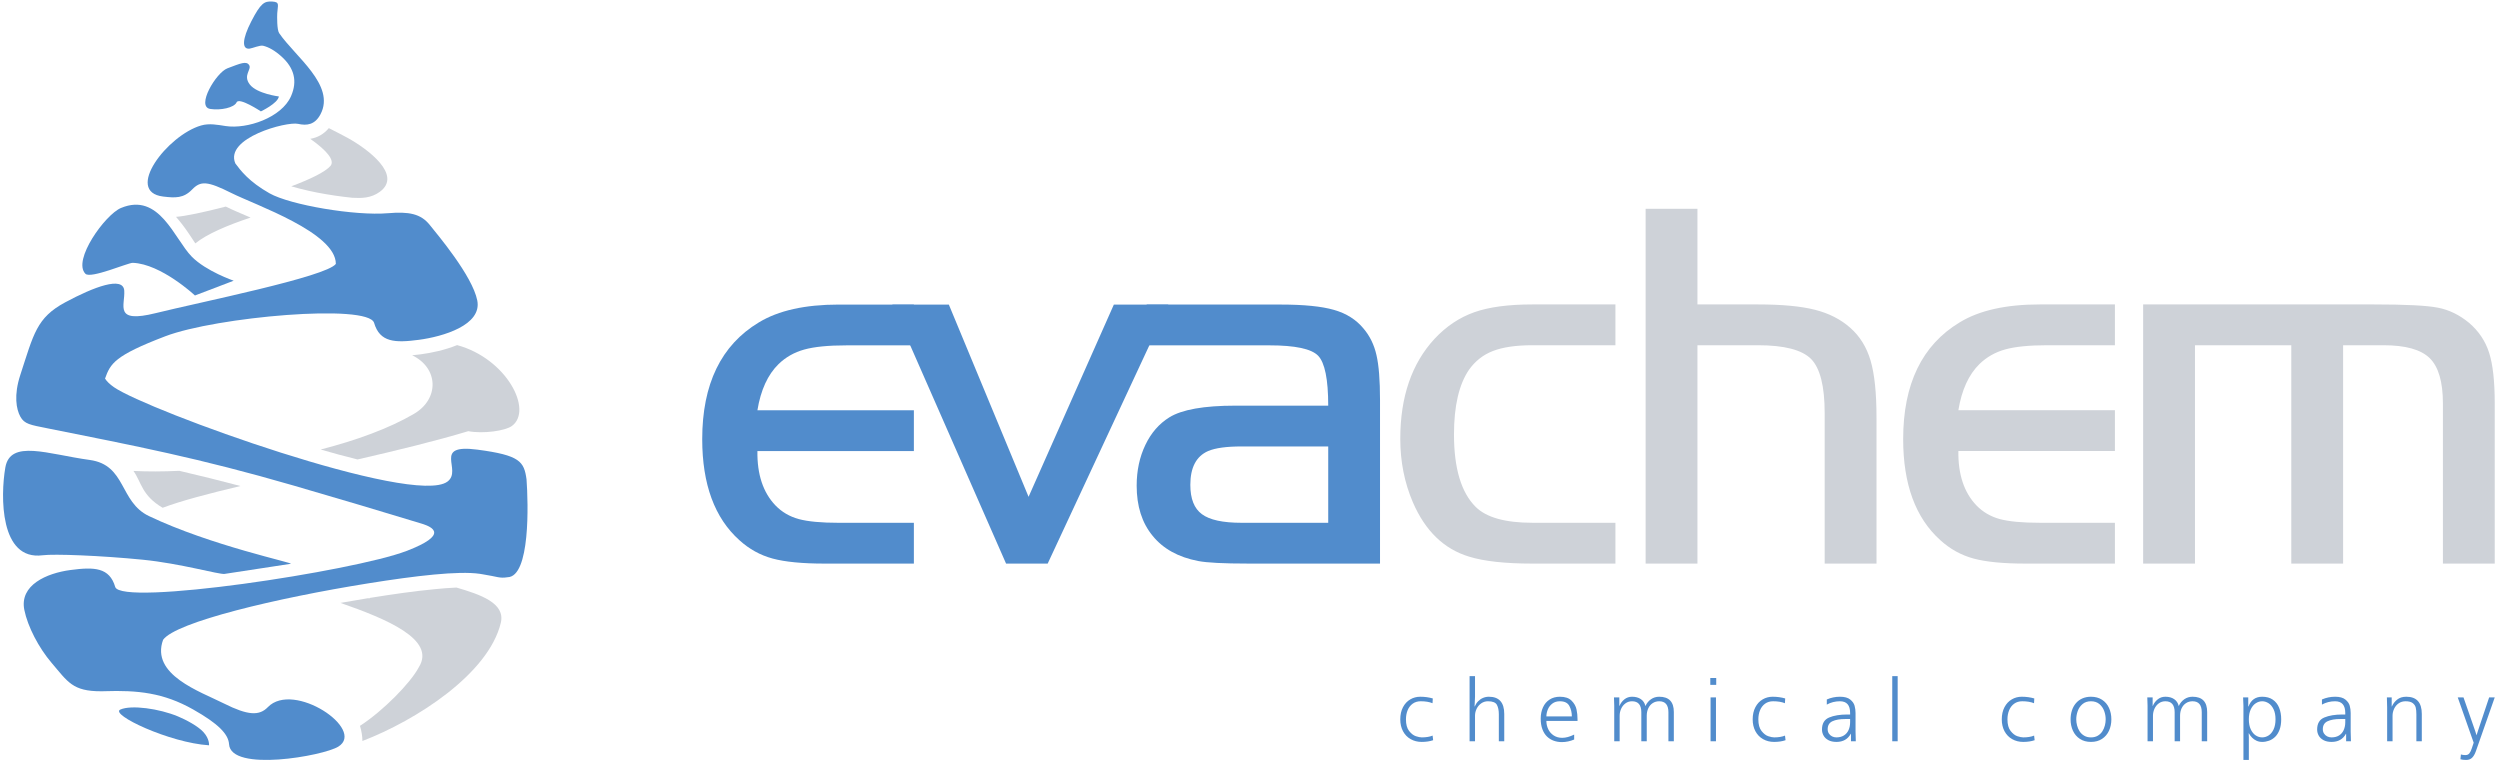
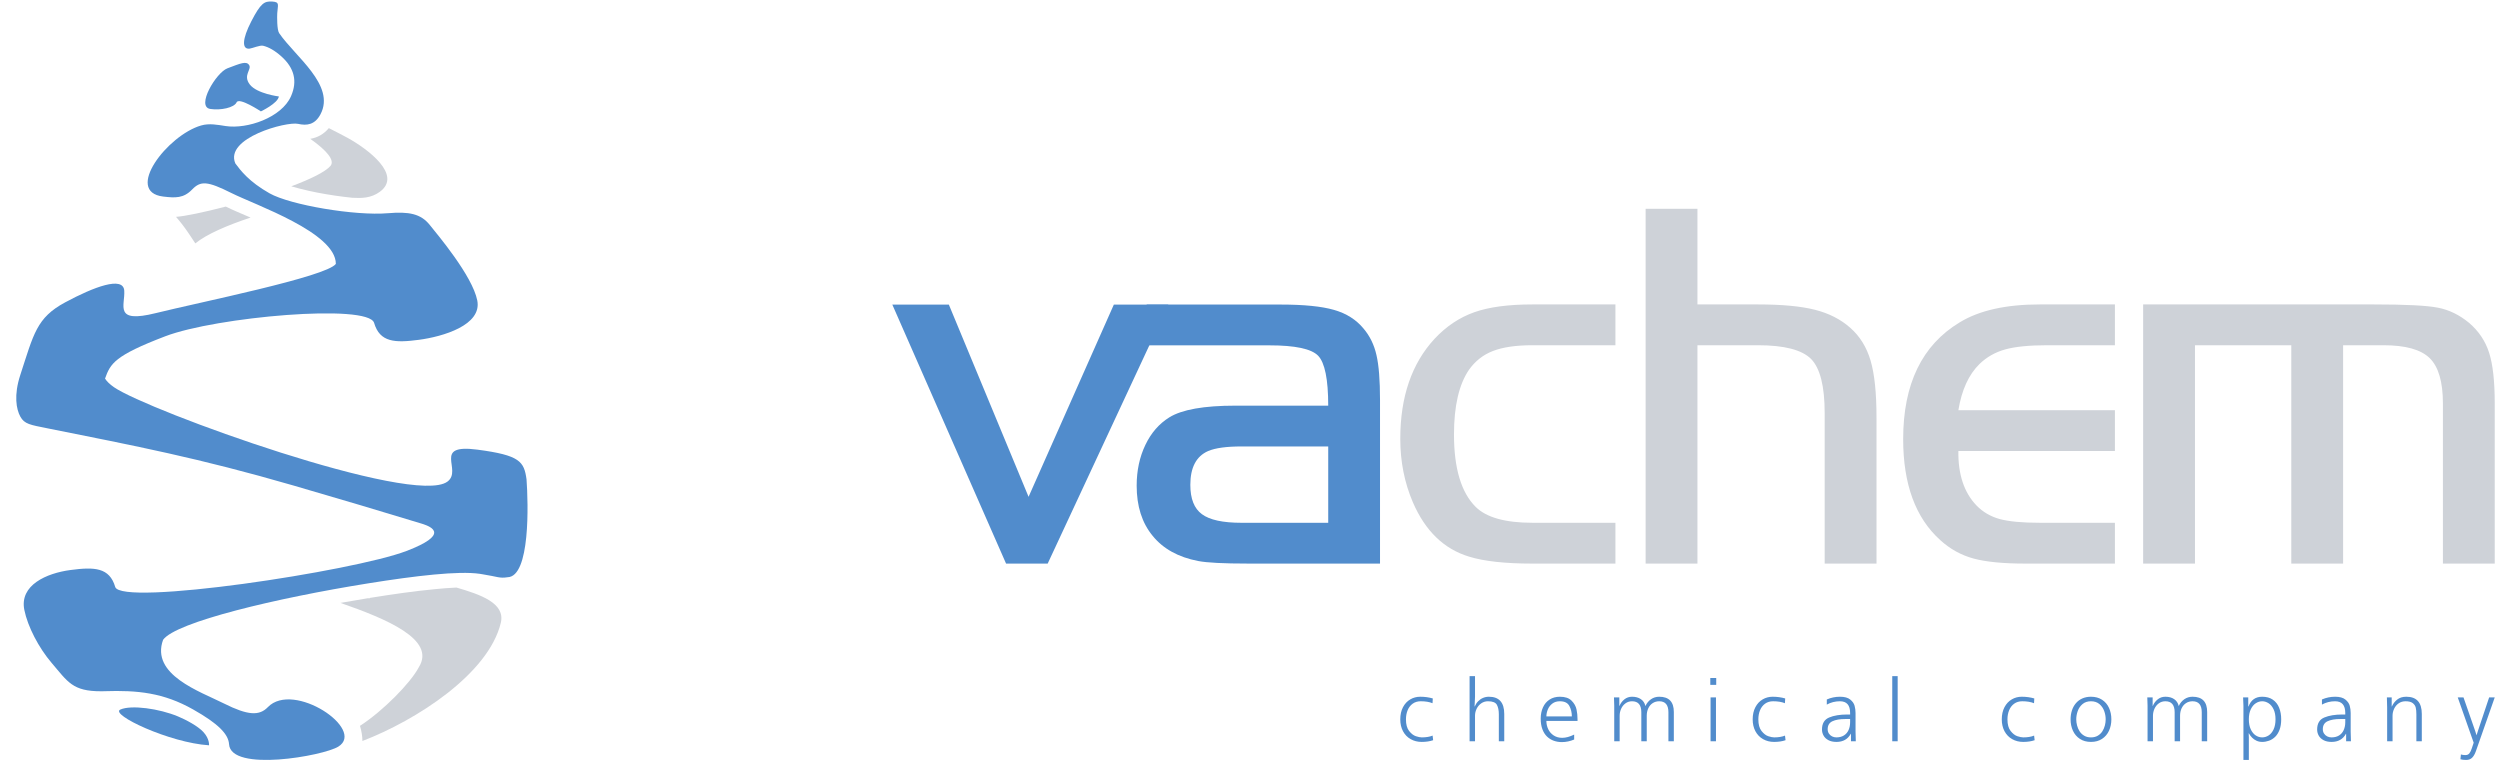
<svg xmlns="http://www.w3.org/2000/svg" width="180" height="55" viewBox="0 0 180 55" fill="none">
  <g clip-path="url(#clip0_212_2219)">
    <path d="M95.632 32.144H89.395C88.314 32.144 87.51 32.252 86.984 32.476C86.128 32.852 85.704 33.663 85.704 34.908C85.704 35.911 85.981 36.613 86.54 37.022C87.1 37.437 88.051 37.641 89.395 37.641H95.632V32.144ZM95.632 29.207C95.632 27.31 95.387 26.11 94.905 25.612C94.422 25.114 93.252 24.865 91.395 24.865H82.56V21.928H92.204C93.87 21.928 95.156 22.055 96.043 22.311C96.937 22.566 97.644 23.013 98.171 23.652C98.628 24.188 98.936 24.82 99.103 25.555C99.277 26.295 99.361 27.374 99.361 28.792V40.578H89.864C88.083 40.578 86.881 40.514 86.27 40.393C84.836 40.118 83.743 39.512 82.985 38.573C82.219 37.641 81.84 36.441 81.84 34.966C81.84 33.88 82.052 32.904 82.463 32.041C82.875 31.173 83.454 30.509 84.193 30.049C85.1 29.488 86.681 29.207 88.945 29.207H95.632Z" fill="#518CCC" />
    <path d="M74.057 35.771L80.198 21.929H84.12L75.433 40.579H72.437L64.246 21.929H68.316L74.057 35.771Z" fill="#518CCC" />
-     <path d="M65.799 29.539V32.477H54.534C54.508 34.162 54.946 35.465 55.833 36.391C56.289 36.863 56.842 37.189 57.511 37.374C58.179 37.553 59.138 37.642 60.391 37.642H65.799V40.579H59.376C57.768 40.579 56.521 40.458 55.627 40.215C54.733 39.972 53.936 39.532 53.236 38.893C51.454 37.297 50.56 34.871 50.56 31.621C50.56 27.656 51.917 24.853 54.63 23.218C56.045 22.356 57.967 21.929 60.391 21.929H65.799V24.866H60.938C59.633 24.866 58.623 24.968 57.91 25.166C57.19 25.364 56.572 25.715 56.058 26.213C55.28 26.973 54.772 28.084 54.534 29.539H65.799Z" fill="#518CCC" />
    <path d="M154.306 21.919H170.91C173.2 21.919 174.738 21.995 175.536 22.155C176.333 22.308 177.08 22.672 177.775 23.247C178.463 23.835 178.945 24.55 179.215 25.394C179.486 26.231 179.621 27.451 179.621 29.048V40.579H175.89V29.048C175.89 27.489 175.568 26.403 174.937 25.784C174.301 25.164 173.194 24.857 171.605 24.857H168.704V40.579H164.973V24.857H158.038V40.579H154.306V21.919ZM116.311 21.919V24.857H110.335C109.145 24.857 108.193 24.998 107.491 25.272C106.79 25.541 106.218 25.994 105.774 26.614C105.047 27.674 104.687 29.233 104.687 31.277C104.687 33.724 105.208 35.462 106.25 36.497C107.015 37.257 108.379 37.64 110.335 37.64H116.311V40.579H110.335C108.379 40.579 106.848 40.413 105.761 40.074C103.959 39.525 102.615 38.222 101.727 36.165C101.122 34.753 100.82 33.233 100.82 31.597C100.82 28.575 101.643 26.173 103.291 24.391C104.133 23.49 105.085 22.858 106.147 22.481C107.208 22.104 108.605 21.919 110.335 21.919H116.311ZM122.216 15.032V21.919H126.571C128.289 21.919 129.66 22.046 130.669 22.302C131.679 22.557 132.535 22.992 133.223 23.605C133.912 24.212 134.401 25.004 134.684 25.969C134.967 26.94 135.108 28.294 135.108 30.044V40.579H131.377V29.744C131.377 27.808 131.049 26.512 130.399 25.847C129.743 25.189 128.469 24.857 126.571 24.857H122.216V40.579H118.485V15.032H122.216ZM152.274 29.533V32.472H141.003C140.977 34.159 141.415 35.462 142.302 36.388C142.759 36.861 143.313 37.187 143.981 37.372C144.651 37.551 145.61 37.64 146.864 37.64H152.274V40.579H145.847C144.239 40.579 142.991 40.458 142.097 40.215C141.202 39.972 140.405 39.531 139.704 38.893C137.922 37.295 137.028 34.868 137.028 31.616C137.028 27.649 138.385 24.844 141.1 23.209C142.515 22.346 144.438 21.919 146.864 21.919H152.274V24.857H147.41C146.104 24.857 145.095 24.959 144.38 25.157C143.66 25.355 143.043 25.707 142.528 26.205C141.75 26.965 141.241 28.077 141.003 29.533H152.274Z" fill="#CED2D8" />
    <path d="M103.161 50.288L103.142 50.632C102.912 50.538 102.629 50.491 102.293 50.491C102.068 50.491 101.874 50.549 101.714 50.665C101.553 50.781 101.432 50.938 101.351 51.135C101.269 51.333 101.229 51.553 101.229 51.794C101.229 52.16 101.305 52.438 101.457 52.631C101.61 52.825 101.772 52.95 101.943 53.007C102.114 53.063 102.256 53.092 102.368 53.092C102.677 53.092 102.937 53.049 103.148 52.963L103.186 53.295C102.946 53.377 102.672 53.418 102.363 53.418C102.069 53.418 101.804 53.352 101.568 53.218C101.332 53.085 101.149 52.895 101.017 52.65C100.886 52.404 100.82 52.118 100.82 51.794C100.82 51.457 100.886 51.166 101.014 50.919C101.145 50.672 101.318 50.485 101.538 50.357C101.756 50.228 101.997 50.165 102.258 50.165C102.578 50.165 102.879 50.206 103.161 50.288ZM146.469 50.288L146.45 50.632C146.22 50.538 145.936 50.491 145.601 50.491C145.376 50.491 145.182 50.549 145.022 50.665C144.861 50.781 144.74 50.938 144.659 51.135C144.577 51.333 144.537 51.553 144.537 51.794C144.537 52.16 144.613 52.438 144.765 52.631C144.918 52.825 145.08 52.95 145.251 53.007C145.423 53.063 145.564 53.092 145.676 53.092C145.985 53.092 146.245 53.049 146.456 52.963L146.494 53.295C146.254 53.377 145.98 53.418 145.671 53.418C145.377 53.418 145.112 53.352 144.877 53.218C144.64 53.085 144.458 52.895 144.325 52.65C144.195 52.404 144.128 52.118 144.128 51.794C144.128 51.457 144.194 51.166 144.322 50.919C144.453 50.672 144.626 50.485 144.846 50.357C145.065 50.228 145.305 50.165 145.566 50.165C145.886 50.165 146.187 50.206 146.469 50.288ZM149.082 51.794C149.082 51.568 149.113 51.358 149.176 51.161C149.238 50.964 149.332 50.791 149.458 50.64C149.584 50.49 149.738 50.373 149.922 50.29C150.107 50.207 150.316 50.165 150.55 50.165C150.859 50.165 151.125 50.237 151.348 50.382C151.57 50.527 151.737 50.722 151.849 50.97C151.962 51.218 152.018 51.492 152.018 51.794C152.018 52.094 151.96 52.368 151.847 52.615C151.734 52.861 151.566 53.056 151.345 53.201C151.125 53.345 150.859 53.418 150.55 53.418C150.24 53.418 149.975 53.345 149.754 53.201C149.533 53.056 149.366 52.861 149.252 52.615C149.139 52.368 149.082 52.094 149.082 51.794ZM149.49 51.794C149.49 51.937 149.511 52.084 149.549 52.235C149.588 52.386 149.649 52.526 149.733 52.657C149.817 52.786 149.926 52.891 150.063 52.971C150.199 53.052 150.361 53.092 150.55 53.092C150.739 53.092 150.901 53.052 151.038 52.972C151.174 52.892 151.285 52.787 151.369 52.656C151.453 52.524 151.514 52.384 151.552 52.233C151.59 52.084 151.609 51.937 151.609 51.794C151.609 51.593 151.574 51.393 151.503 51.195C151.432 50.997 151.318 50.83 151.159 50.694C151 50.558 150.796 50.491 150.55 50.491C150.303 50.491 150.1 50.558 149.941 50.694C149.782 50.83 149.667 50.997 149.597 51.195C149.526 51.393 149.49 51.593 149.49 51.794ZM154.624 53.369V50.81L154.605 50.214H154.99V50.829H155.002C155.079 50.639 155.195 50.482 155.354 50.355C155.511 50.228 155.695 50.165 155.906 50.165C156.16 50.165 156.37 50.222 156.539 50.337C156.708 50.452 156.817 50.616 156.867 50.829H156.873C156.966 50.625 157.1 50.464 157.273 50.344C157.447 50.224 157.643 50.165 157.863 50.165C158.565 50.165 158.916 50.532 158.916 51.266V53.369H158.526V51.283C158.526 50.755 158.305 50.491 157.863 50.491C157.686 50.491 157.529 50.536 157.393 50.625C157.256 50.715 157.15 50.839 157.076 50.998C157.002 51.157 156.965 51.334 156.965 51.53V53.369H156.575V51.283C156.575 50.755 156.351 50.491 155.906 50.491C155.727 50.491 155.569 50.541 155.433 50.642C155.297 50.742 155.193 50.872 155.121 51.032C155.05 51.192 155.014 51.358 155.014 51.53V53.369H154.624ZM161.917 54.716H161.527V50.822L161.503 50.214H161.874V50.866H161.893C162.069 50.399 162.396 50.165 162.877 50.165C163.184 50.165 163.44 50.236 163.644 50.377C163.848 50.519 164 50.712 164.098 50.957C164.196 51.201 164.246 51.479 164.246 51.788C164.246 52.082 164.206 52.335 164.126 52.547C164.046 52.758 163.94 52.927 163.809 53.054C163.678 53.18 163.531 53.273 163.369 53.331C163.207 53.389 163.042 53.418 162.877 53.418C162.732 53.418 162.597 53.39 162.474 53.335C162.351 53.279 162.244 53.205 162.152 53.112C162.06 53.018 161.983 52.916 161.923 52.802H161.905L161.917 53.105V54.716ZM161.917 51.788C161.917 52.078 161.964 52.322 162.057 52.518C162.151 52.715 162.27 52.859 162.416 52.953C162.562 53.046 162.716 53.092 162.877 53.092C163.038 53.092 163.192 53.046 163.339 52.953C163.484 52.859 163.604 52.715 163.698 52.518C163.79 52.322 163.837 52.078 163.837 51.788C163.837 51.502 163.79 51.261 163.697 51.066C163.603 50.871 163.483 50.726 163.336 50.632C163.189 50.538 163.036 50.491 162.877 50.491C162.718 50.491 162.566 50.538 162.419 50.632C162.271 50.726 162.152 50.871 162.058 51.066C161.964 51.261 161.917 51.502 161.917 51.788ZM167.18 50.731V50.362C167.481 50.23 167.797 50.165 168.127 50.165C168.454 50.165 168.7 50.231 168.866 50.366C169.031 50.499 169.137 50.65 169.182 50.817C169.226 50.985 169.249 51.159 169.249 51.34V52.68L169.268 53.369H168.921V52.834H168.907C168.695 53.223 168.35 53.418 167.873 53.418C167.642 53.418 167.448 53.375 167.291 53.29C167.134 53.204 167.018 53.094 166.945 52.959C166.871 52.824 166.834 52.679 166.834 52.526C166.834 52.093 167.005 51.804 167.349 51.66C167.691 51.516 168.127 51.444 168.654 51.444H168.859V51.333C168.859 50.772 168.615 50.491 168.127 50.491C167.784 50.491 167.469 50.571 167.18 50.731ZM168.859 51.77H168.505C168.12 51.77 167.813 51.823 167.585 51.93C167.357 52.036 167.243 52.227 167.243 52.501C167.243 52.62 167.271 52.724 167.329 52.813C167.387 52.904 167.464 52.972 167.559 53.02C167.654 53.069 167.758 53.092 167.867 53.092C168.083 53.092 168.265 53.045 168.414 52.952C168.562 52.859 168.674 52.728 168.747 52.563C168.821 52.397 168.859 52.21 168.859 51.999V51.77ZM172.264 53.369H171.874V50.94L171.856 50.214H172.202V50.866H172.215C172.299 50.672 172.426 50.506 172.596 50.37C172.767 50.233 172.986 50.165 173.254 50.165C173.998 50.165 174.37 50.579 174.37 51.406V53.369H173.979V51.427C173.979 51.238 173.964 51.079 173.934 50.951C173.904 50.822 173.832 50.713 173.717 50.624C173.603 50.535 173.43 50.491 173.199 50.491C173.01 50.491 172.844 50.541 172.703 50.64C172.56 50.74 172.452 50.87 172.376 51.032C172.301 51.194 172.264 51.36 172.264 51.53V53.369ZM105.81 48.683H106.201V50.177L106.169 50.866H106.181C106.243 50.722 106.324 50.597 106.426 50.492C106.527 50.387 106.643 50.306 106.776 50.25C106.908 50.194 107.048 50.165 107.198 50.165C107.937 50.165 108.306 50.579 108.306 51.406V53.369H107.916V51.427C107.916 51.142 107.868 50.915 107.775 50.745C107.681 50.576 107.467 50.491 107.136 50.491C106.957 50.491 106.796 50.54 106.654 50.637C106.512 50.735 106.4 50.864 106.32 51.026C106.241 51.188 106.201 51.356 106.201 51.53V53.369H105.81V48.683ZM113.582 51.905H111.339C111.339 52.117 111.384 52.316 111.473 52.503C111.562 52.689 111.694 52.839 111.867 52.953C112.041 53.066 112.245 53.123 112.479 53.123C112.739 53.123 113.026 53.045 113.34 52.89V53.246C113.047 53.369 112.752 53.431 112.453 53.431C112.25 53.431 112.057 53.399 111.874 53.334C111.692 53.27 111.53 53.17 111.387 53.034C111.246 52.898 111.134 52.722 111.053 52.506C110.971 52.29 110.931 52.035 110.931 51.74C110.931 51.439 110.986 51.168 111.095 50.928C111.204 50.688 111.363 50.501 111.571 50.367C111.779 50.233 112.026 50.165 112.311 50.165C112.686 50.165 112.966 50.259 113.154 50.449C113.342 50.637 113.461 50.848 113.509 51.077C113.558 51.307 113.582 51.541 113.582 51.782V51.905ZM116.225 53.369V50.81L116.206 50.214H116.591V50.829H116.602C116.68 50.639 116.797 50.482 116.954 50.355C117.112 50.228 117.296 50.165 117.506 50.165C117.76 50.165 117.971 50.222 118.141 50.337C118.308 50.452 118.418 50.616 118.467 50.829H118.474C118.567 50.625 118.701 50.464 118.874 50.344C119.048 50.224 119.244 50.165 119.463 50.165C120.166 50.165 120.516 50.532 120.516 51.266V53.369H120.126V51.283C120.126 50.755 119.905 50.491 119.463 50.491C119.287 50.491 119.13 50.536 118.994 50.625C118.856 50.715 118.75 50.839 118.677 50.998C118.603 51.157 118.566 51.334 118.566 51.53V53.369H118.175V51.283C118.175 50.755 117.952 50.491 117.506 50.491C117.328 50.491 117.17 50.541 117.034 50.642C116.897 50.742 116.793 50.872 116.722 51.032C116.651 51.192 116.615 51.358 116.615 51.53V53.369H116.225ZM123.16 50.214H123.55V53.369H123.16V50.214ZM128.534 50.288L128.514 50.632C128.284 50.538 128.001 50.491 127.666 50.491C127.441 50.491 127.246 50.549 127.086 50.665C126.926 50.781 126.805 50.938 126.723 51.135C126.642 51.333 126.601 51.553 126.601 51.794C126.601 52.16 126.678 52.438 126.83 52.631C126.982 52.825 127.145 52.95 127.316 53.007C127.487 53.063 127.629 53.092 127.74 53.092C128.05 53.092 128.31 53.049 128.52 52.963L128.559 53.295C128.319 53.377 128.045 53.418 127.735 53.418C127.442 53.418 127.176 53.352 126.941 53.218C126.705 53.085 126.522 52.895 126.39 52.65C126.259 52.404 126.193 52.118 126.193 51.794C126.193 51.457 126.258 51.166 126.387 50.919C126.517 50.672 126.69 50.485 126.91 50.357C127.129 50.228 127.369 50.165 127.63 50.165C127.951 50.165 128.252 50.206 128.534 50.288ZM131.53 50.731V50.362C131.83 50.23 132.146 50.165 132.476 50.165C132.804 50.165 133.049 50.231 133.215 50.366C133.381 50.499 133.486 50.65 133.531 50.817C133.576 50.985 133.599 51.159 133.599 51.34V52.68L133.617 53.369H133.27V52.834H133.256C133.044 53.223 132.7 53.418 132.223 53.418C131.991 53.418 131.797 53.375 131.641 53.29C131.483 53.204 131.368 53.094 131.295 52.959C131.22 52.824 131.183 52.679 131.183 52.526C131.183 52.093 131.355 51.804 131.698 51.66C132.041 51.516 132.476 51.444 133.004 51.444H133.208V51.333C133.208 50.772 132.965 50.491 132.476 50.491C132.134 50.491 131.818 50.571 131.53 50.731ZM136.242 48.683H136.632V53.369H136.242V48.683ZM177.15 54.667L177.186 54.322C177.283 54.351 177.39 54.366 177.508 54.366C177.631 54.366 177.725 54.327 177.79 54.248C177.854 54.169 177.913 54.049 177.968 53.886L178.105 53.474L176.958 50.214H177.372L178.209 52.619L178.308 52.932H178.314L178.412 52.624L179.218 50.214H179.621L178.265 54.083C178.19 54.295 178.098 54.454 177.99 54.559C177.882 54.664 177.739 54.716 177.565 54.716C177.393 54.716 177.255 54.699 177.15 54.667ZM133.208 51.77H132.854C132.469 51.77 132.163 51.823 131.934 51.93C131.707 52.036 131.592 52.227 131.592 52.501C131.592 52.62 131.621 52.724 131.678 52.813C131.737 52.904 131.814 52.972 131.909 53.02C132.004 53.069 132.107 53.092 132.216 53.092C132.432 53.092 132.615 53.045 132.763 52.952C132.912 52.859 133.023 52.728 133.097 52.563C133.171 52.397 133.208 52.21 133.208 51.999V51.77ZM123.141 48.818H123.568V49.31H123.141V48.818ZM111.339 51.579H113.173C113.173 51.306 113.114 51.056 112.995 50.83C112.875 50.604 112.648 50.491 112.311 50.491C112.096 50.491 111.916 50.546 111.769 50.658C111.623 50.769 111.515 50.908 111.446 51.076C111.377 51.243 111.341 51.411 111.339 51.579Z" fill="#518CCC" />
    <path fill-rule="evenodd" clip-rule="evenodd" d="M14.065 17.525C14.866 16.862 16.386 16.213 18.041 15.666L17.908 15.608C17.36 15.37 16.792 15.139 16.256 14.874C14.666 15.288 13.287 15.573 12.672 15.613L12.743 15.695L12.764 15.72L12.825 15.793L12.845 15.816L12.854 15.828L12.914 15.901L12.94 15.932L12.992 15.997L13.02 16.032L13.072 16.099L13.075 16.102L13.084 16.114L13.092 16.124L13.15 16.199L13.151 16.201L13.158 16.21L13.164 16.218L13.225 16.298L13.229 16.304L13.234 16.311L13.29 16.387L13.295 16.394L13.297 16.396L13.304 16.406L13.341 16.456L13.363 16.487L13.426 16.576L13.428 16.579L13.45 16.609L13.471 16.639L13.487 16.663L13.491 16.669L13.512 16.698L13.532 16.728L13.546 16.748L13.552 16.757L13.572 16.786L13.591 16.815L13.604 16.832L13.611 16.843L13.63 16.872L13.649 16.9L13.659 16.915L13.668 16.928L13.687 16.956L13.705 16.984L13.713 16.995L13.724 17.011L13.742 17.039L13.76 17.066L13.766 17.075L13.777 17.093L13.795 17.119L13.813 17.146L13.817 17.152L13.83 17.173L13.848 17.199L13.865 17.225L13.867 17.229L13.882 17.251L13.899 17.277L13.916 17.302L13.917 17.304L13.933 17.328L13.949 17.353L13.965 17.377L13.966 17.378L13.983 17.403L13.999 17.428L14.013 17.449L14.016 17.452L14.032 17.477L14.049 17.501L14.061 17.52L14.065 17.525ZM25.365 14.24C26.034 14.278 26.712 14.271 27.34 13.815C29.003 12.608 26.487 10.735 25.032 9.929C24.827 9.816 24.098 9.436 23.676 9.225C23.315 9.658 22.86 9.911 22.339 9.996C23.554 10.852 24.113 11.549 23.799 11.942C23.413 12.386 22.328 12.907 20.972 13.414C21.183 13.478 21.39 13.533 21.572 13.58C22.412 13.798 23.277 13.961 24.136 14.086C24.524 14.142 24.94 14.197 25.365 14.24Z" fill="#CED2D8" />
    <path fill-rule="evenodd" clip-rule="evenodd" d="M24.514 43.409C27.831 44.566 31.409 46.044 30.155 48.041C29.563 49.174 27.569 51.194 25.918 52.261C26.035 52.646 26.093 53.016 26.093 53.352C29.967 51.866 35.178 48.521 36.059 44.841C36.399 43.421 34.586 42.807 32.867 42.304C32.335 42.325 31.803 42.373 31.342 42.417C29.78 42.564 28.215 42.795 26.667 43.043L26.622 43.05C26.668 43.079 26.604 43.082 26.462 43.076C25.812 43.182 25.162 43.292 24.514 43.409Z" fill="#CED2D8" />
-     <path fill-rule="evenodd" clip-rule="evenodd" d="M29.675 25.58C31.58 26.497 31.646 28.719 29.805 29.798C28.027 30.841 25.658 31.703 23.088 32.365C23.967 32.621 24.853 32.863 25.74 33.081C28.561 32.434 31.352 31.756 33.715 31.045C34.799 31.248 36.385 31.019 36.859 30.669C38.4 29.53 36.469 25.81 32.912 24.848C32.032 25.204 31.073 25.407 30.297 25.51C30.089 25.538 29.881 25.562 29.675 25.58ZM12.911 33.899C11.724 33.956 10.608 33.959 9.609 33.907C10.188 34.721 10.199 35.674 11.711 36.56C13.03 36.063 15.007 35.541 17.315 34.993C15.852 34.606 14.386 34.242 12.911 33.899Z" fill="#CED2D8" />
-     <path fill-rule="evenodd" clip-rule="evenodd" d="M10.726 37.158C8.586 36.137 9.1 33.477 6.461 33.117C3.441 32.704 0.735 31.616 0.383 33.665C0.031 35.712 -0.022 40.381 3.066 39.979C3.889 39.872 7.246 40 10.264 40.298C13.013 40.57 15.785 41.38 16.171 41.321L20.93 40.594C21.253 40.545 15.19 39.29 10.726 37.158Z" fill="#518CCC" />
-     <path fill-rule="evenodd" clip-rule="evenodd" d="M16.826 20.211C16.826 20.211 14.844 19.533 13.806 18.478C12.552 17.202 11.474 13.817 8.707 14.976C7.571 15.452 5.194 18.749 6.152 19.713C6.527 20.089 9.234 18.912 9.558 18.924C11.598 18.996 14.037 21.276 14.037 21.275L16.826 20.211Z" fill="#518CCC" />
    <path fill-rule="evenodd" clip-rule="evenodd" d="M15.049 53.661C15.049 53.661 15.103 53.207 14.641 52.704C14.26 52.288 13.424 51.837 12.814 51.582C11.466 51.019 9.443 50.737 8.663 51.089C7.882 51.441 12.211 53.485 15.049 53.661Z" fill="#518CCC" />
    <path fill-rule="evenodd" clip-rule="evenodd" d="M20.263 4.065C19.781 3.632 19.343 3.39 18.94 3.293C18.721 3.24 18.174 3.476 17.974 3.501C17.407 3.571 17.424 2.831 18.098 1.528C18.773 0.224 19.032 0.076 19.6 0.111C20.168 0.146 19.996 0.348 19.961 0.964C19.948 1.188 19.938 2.149 20.097 2.383C21.241 4.068 24.176 6.134 23.077 8.225C22.675 8.99 22.091 9.059 21.462 8.918C20.635 8.733 16.152 9.929 16.944 11.766C17.32 12.271 17.923 13.081 19.409 13.92C20.895 14.76 25.573 15.555 27.937 15.351L27.943 15.351C29.431 15.226 30.295 15.382 30.945 16.199C31.485 16.876 34.004 19.843 34.363 21.629C34.721 23.414 31.877 24.239 30.157 24.467C28.436 24.695 27.349 24.654 26.936 23.249C26.522 21.844 15.551 22.816 11.896 24.213C8.242 25.609 7.948 26.177 7.562 27.259C7.686 27.452 7.891 27.66 8.208 27.88C10.641 29.564 29.794 36.486 32.217 34.675C33.331 33.843 31.081 31.944 34.37 32.374C37.442 32.777 37.731 33.232 37.91 34.51C38.038 36.245 38.186 41.534 36.539 41.562C35.944 41.651 35.863 41.525 34.722 41.344C34.659 41.336 34.595 41.323 34.532 41.313C33.006 41.096 29.961 41.448 26.497 42.004C19.917 43.059 12.651 44.788 11.742 46.067V46.067C10.832 48.582 14.389 49.781 16.122 50.65C17.856 51.52 18.671 51.55 19.284 50.915C21.133 49.001 26.362 52.522 24.357 53.758C23.264 54.432 16.619 55.609 16.492 53.584C16.446 52.851 15.705 52.097 13.902 51.079C11.768 49.873 9.9 49.688 7.514 49.767L7.505 49.768C7.427 49.775 7.353 49.775 7.281 49.771C5.219 49.776 4.889 49.1 3.715 47.726C2.79 46.645 1.992 45.112 1.751 43.911C1.394 42.126 3.354 41.269 5.073 41.041C6.793 40.812 7.881 40.853 8.295 42.258C8.708 43.663 25.437 41.133 29.263 39.672C32.342 38.495 31.135 37.947 30.395 37.713C28.041 36.99 24.098 35.818 21.136 34.959C14.296 32.976 9.828 32.122 3.402 30.836C2.171 30.59 1.76 30.534 1.465 29.998C1.172 29.467 0.984 28.459 1.461 27C2.429 24.038 2.627 22.881 4.692 21.77C6.756 20.659 8.87 19.86 8.946 20.924C9.021 21.987 8.155 23.307 11.218 22.544C14.281 21.782 23.523 19.926 24.181 19C24.181 16.744 18.393 14.767 16.66 13.897C14.925 13.028 14.445 13.01 13.832 13.645C13.218 14.28 12.63 14.258 11.751 14.152C8.922 13.81 12.06 9.731 14.482 9.034C15.069 8.865 15.653 8.984 16.243 9.075C17.802 9.314 20.276 8.466 20.953 6.927C21.429 5.842 21.189 4.897 20.263 4.065Z" fill="#518CCC" />
    <path fill-rule="evenodd" clip-rule="evenodd" d="M20.079 6.945C20.079 6.945 18.499 6.751 17.984 6.082C17.47 5.412 18.136 5.008 17.941 4.69C17.745 4.373 17.327 4.558 16.373 4.919C15.556 5.228 14.098 7.683 15.138 7.844C15.886 7.96 16.858 7.756 17.036 7.368C17.213 6.98 18.784 8.02 18.784 8.02C18.784 8.02 20.008 7.439 20.079 6.945Z" fill="#518CCC" />
  </g>
  <defs>
    <clipPath id="clip0_212_2219">
      <rect width="180" height="55" fill="white" />
    </clipPath>
  </defs>
</svg>